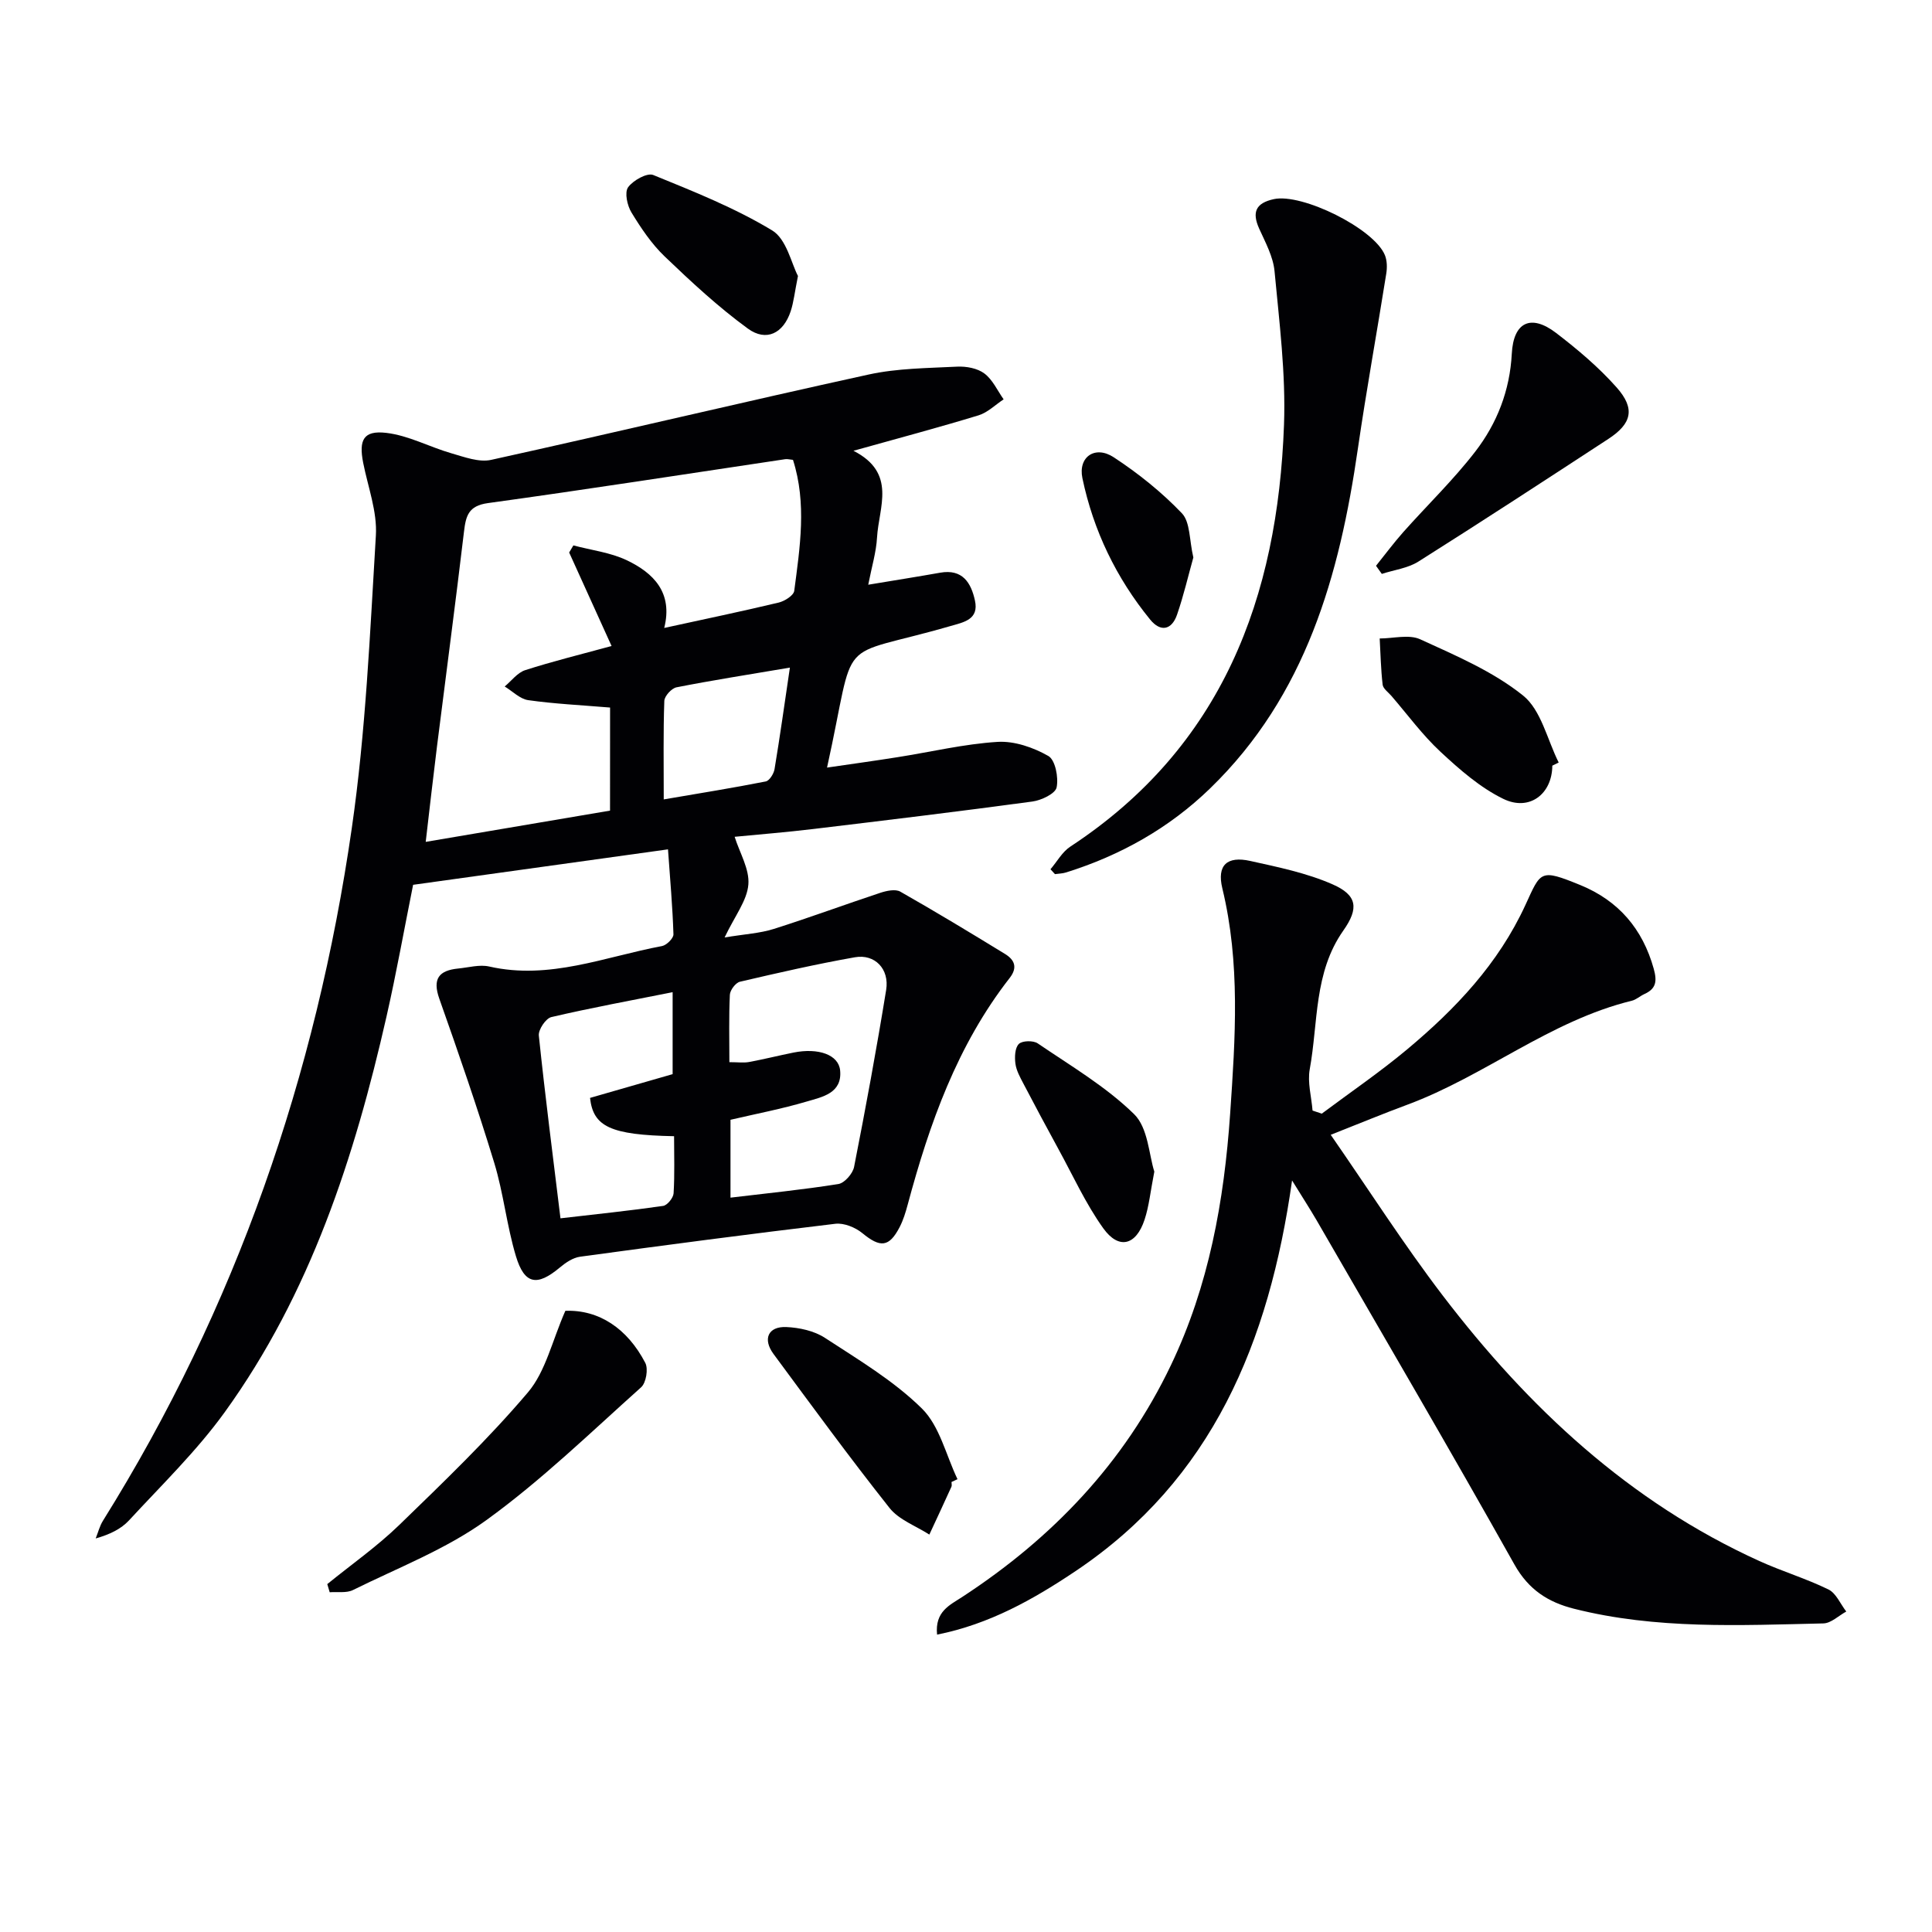
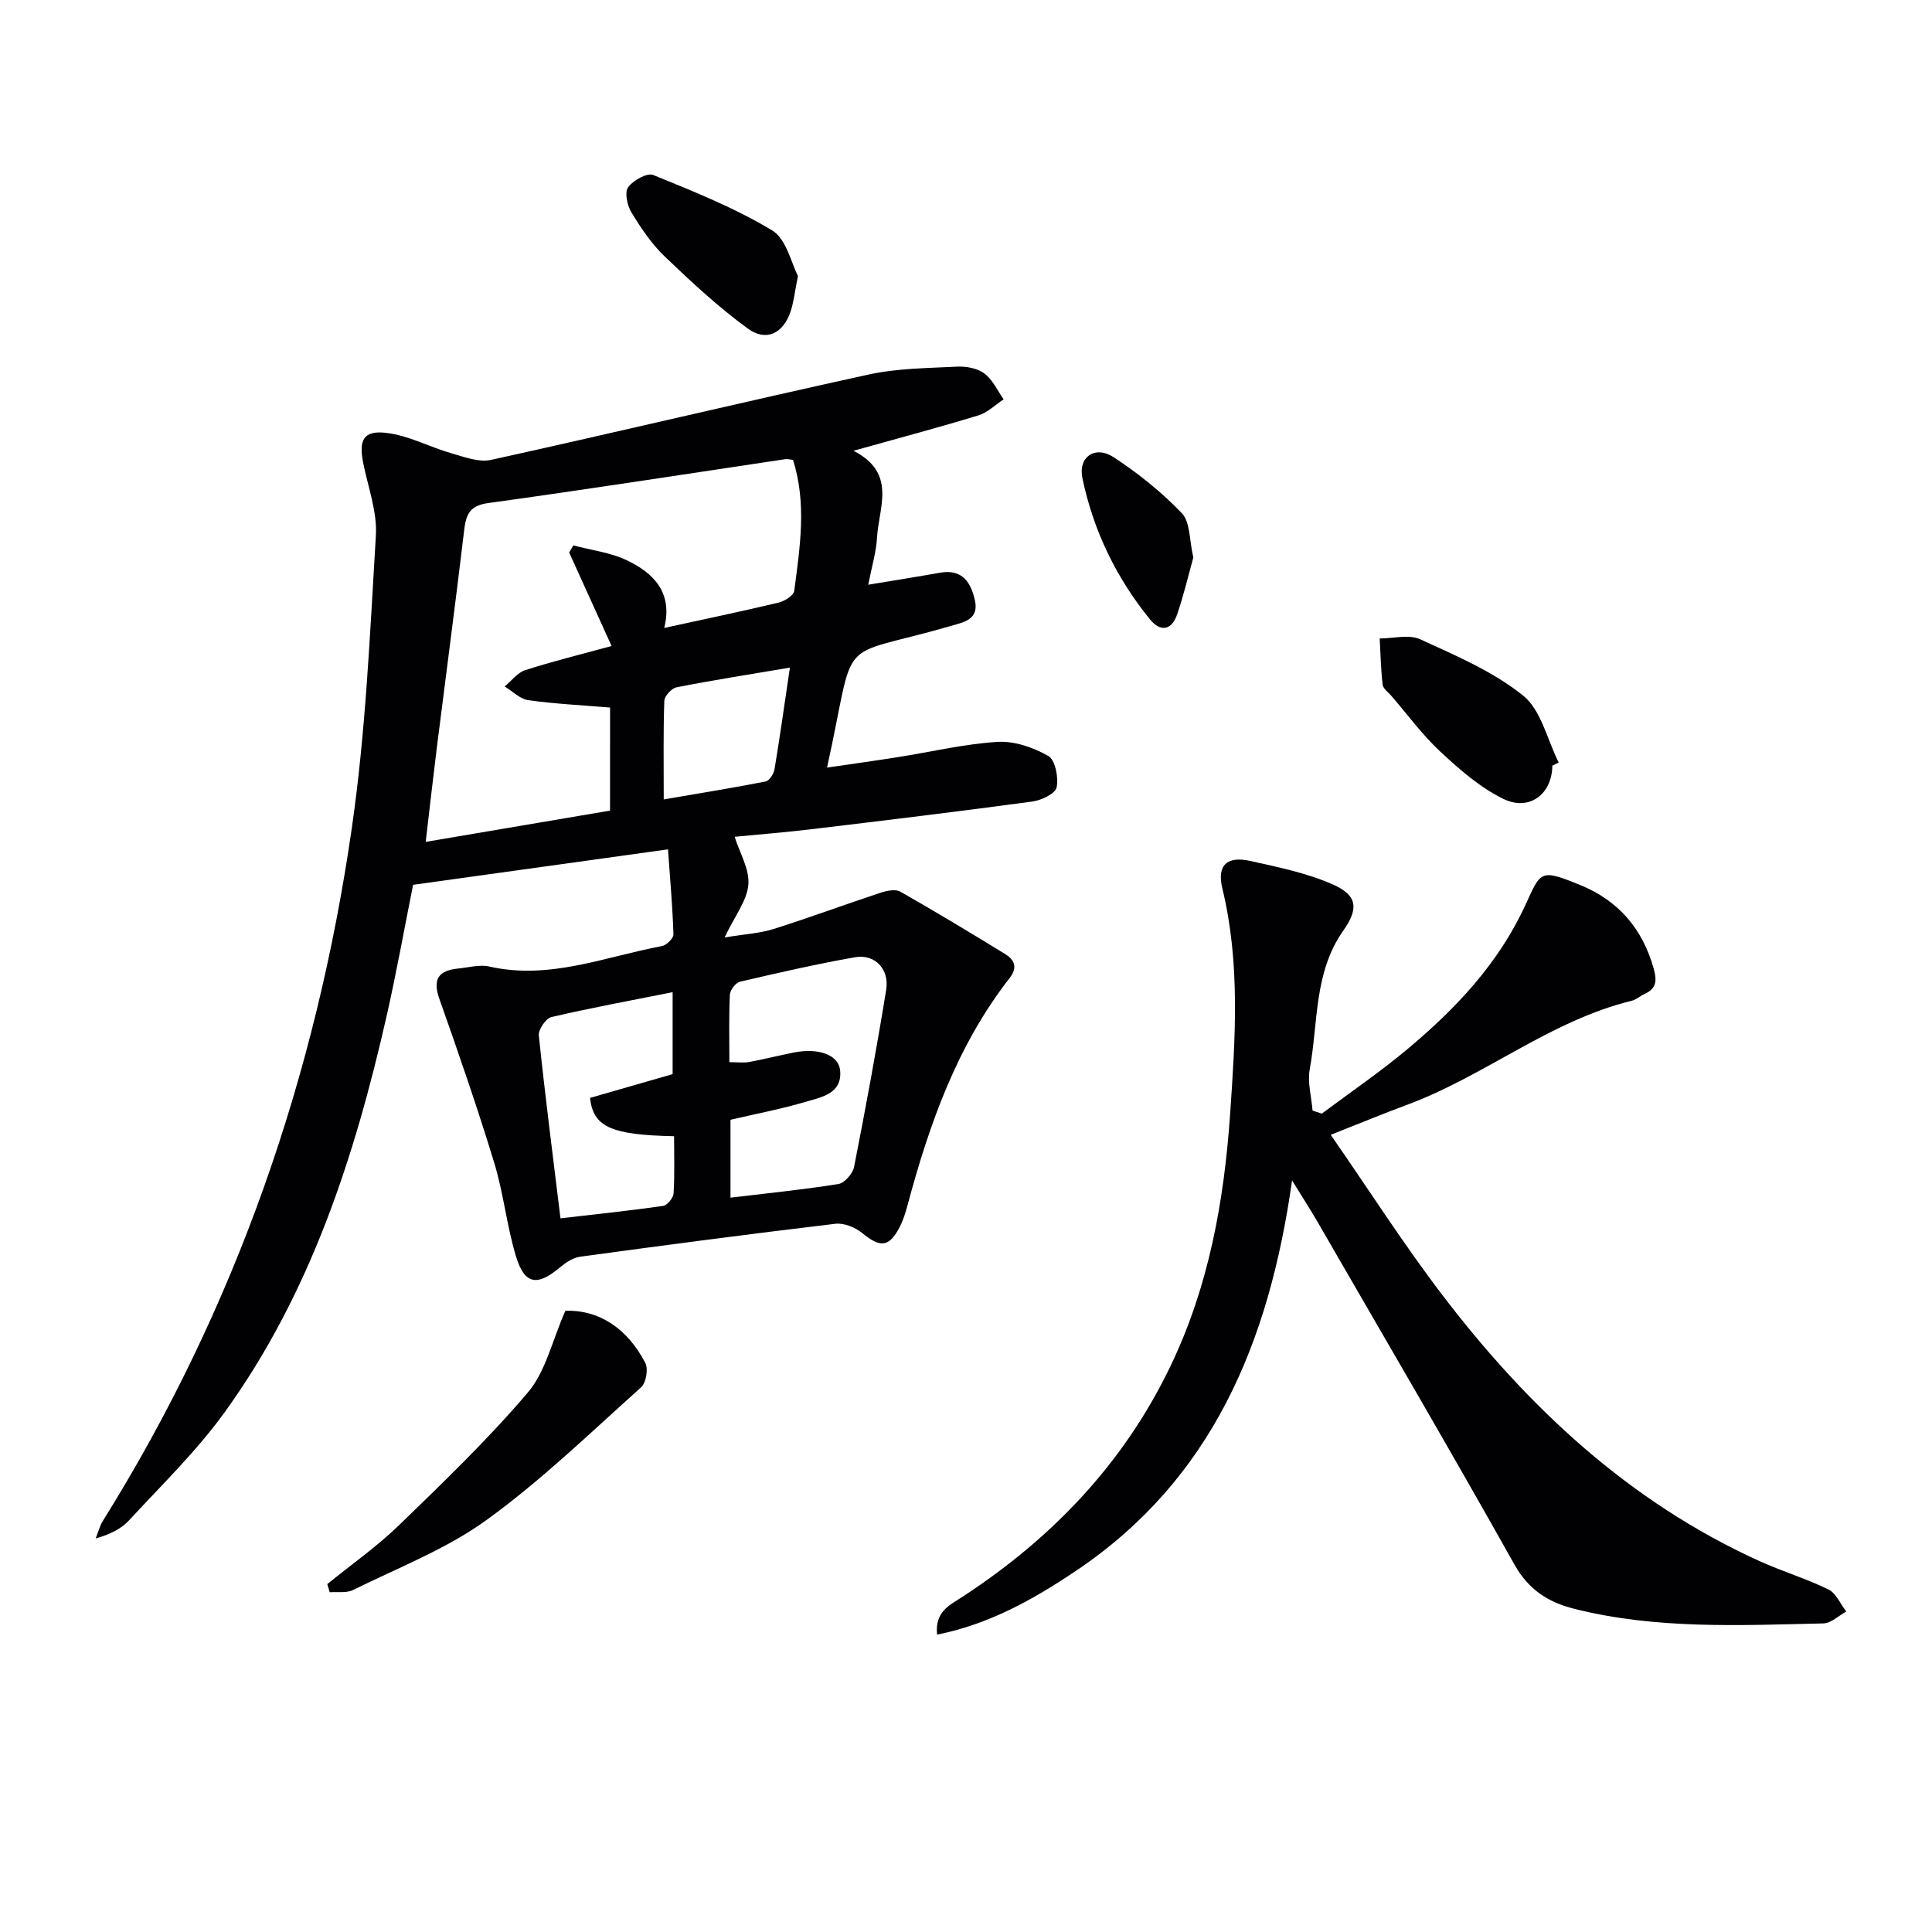
<svg xmlns="http://www.w3.org/2000/svg" enable-background="new 0 0 400 400" viewBox="0 0 400 400">
  <g fill="#010104">
    <path d="m176.7 93.33c9.03 4.6 5.24 11.69 4.88 17.95-.17 3.05-1.1 6.07-1.82 9.78 5.53-.92 10.22-1.66 14.89-2.49 4.63-.82 6.4 2.09 7.2 5.75.87 3.96-2.3 4.5-5.08 5.3-24.42 7.06-19.26.88-25.54 29.3 5.06-.74 9.86-1.4 14.64-2.16 6.88-1.08 13.73-2.73 20.65-3.16 3.49-.22 7.43 1.15 10.53 2.92 1.44.82 2.14 4.46 1.71 6.51-.27 1.3-3.17 2.67-5.03 2.92-15.13 2.05-30.29 3.88-45.46 5.7-5.43.65-10.89 1.09-16.17 1.6 1.04 3.32 3.11 6.7 2.84 9.89-.28 3.34-2.8 6.49-4.92 10.95 4.24-.7 7.32-.86 10.17-1.76 7.41-2.34 14.71-5.05 22.09-7.49 1.28-.42 3.1-.81 4.11-.24 7.32 4.16 14.53 8.52 21.71 12.92 1.91 1.18 2.66 2.75.95 4.95-10.86 13.91-16.61 30.14-21.12 46.93-.43 1.6-.92 3.22-1.68 4.68-2.18 4.19-4.01 4.27-7.71 1.23-1.45-1.19-3.8-2.15-5.59-1.94-17.64 2.1-35.25 4.42-52.85 6.82-1.48.2-3 1.23-4.2 2.24-4.69 3.93-7.31 3.53-9.08-2.34-1.91-6.33-2.57-13.04-4.5-19.36-3.48-11.41-7.38-22.69-11.36-33.94-1.48-4.18-.06-5.88 3.93-6.27 2.14-.21 4.41-.87 6.41-.41 12.46 2.83 23.95-2.03 35.77-4.24.94-.18 2.38-1.61 2.36-2.42-.18-5.71-.69-11.41-1.13-17.6-18.19 2.53-35.26 4.9-52.77 7.34-1.84 9.16-3.46 18.25-5.5 27.24-6.63 29.18-15.79 57.42-33.52 81.97-5.81 8.04-13.05 15.06-19.8 22.38-1.64 1.77-3.96 2.91-6.9 3.74.5-1.24.82-2.58 1.52-3.69 27.52-44.08 44.12-92.18 51.51-143.4 2.89-20.02 3.76-40.34 4.98-60.56.3-4.95-1.64-10.04-2.63-15.06-.93-4.73.06-6.74 4.77-6.19 4.6.53 8.96 2.92 13.5 4.23 2.68.77 5.7 1.92 8.23 1.36 26.08-5.75 52.07-11.96 78.16-17.67 5.95-1.3 12.2-1.32 18.33-1.63 1.88-.09 4.19.33 5.63 1.42 1.71 1.28 2.69 3.52 3.98 5.35-1.72 1.13-3.3 2.73-5.19 3.31-8.22 2.51-16.53 4.72-25.9 7.34zm-50.39 53.16c-6.16-.51-11.59-.77-16.95-1.53-1.72-.25-3.25-1.85-4.87-2.83 1.4-1.16 2.63-2.86 4.24-3.38 5.62-1.81 11.36-3.22 17.89-5-3-6.6-5.89-12.98-8.78-19.36.29-.49.58-.98.87-1.47 3.7.99 7.65 1.45 11.05 3.07 5.52 2.63 9.61 6.68 7.76 14.02 8.52-1.86 16.15-3.45 23.72-5.26 1.23-.3 3.08-1.47 3.2-2.43 1.18-9.02 2.62-18.09-.26-27.11-.65-.06-1.15-.21-1.61-.14-20.51 3.06-41 6.26-61.54 9.09-4.08.56-4.58 2.67-4.97 5.95-1.76 14.83-3.73 29.64-5.59 44.46-.79 6.31-1.5 12.63-2.33 19.73 13.32-2.26 25.71-4.36 38.16-6.47.01-7.57.01-14.67.01-21.34zm24.93 101.47c7.65-.92 15.03-1.65 22.34-2.82 1.28-.21 2.98-2.16 3.25-3.55 2.4-12.18 4.65-24.39 6.64-36.64.7-4.34-2.35-7.48-6.46-6.76-7.99 1.41-15.91 3.22-23.82 5.07-.89.21-2.03 1.73-2.08 2.69-.22 4.6-.1 9.21-.1 13.96 1.77 0 2.95.17 4.06-.03 3.09-.57 6.14-1.34 9.23-1.96 5.11-1.02 9.33.43 9.64 3.71.45 4.72-3.7 5.48-6.88 6.42-5.2 1.54-10.56 2.56-15.82 3.79zm-11.98-25.57c0-5.68 0-11.1 0-16.97-8.65 1.73-16.93 3.24-25.12 5.16-1.14.27-2.71 2.6-2.58 3.83 1.3 12.48 2.91 24.94 4.48 37.83 7.48-.87 14.38-1.58 21.25-2.57.86-.12 2.11-1.66 2.17-2.6.24-3.94.1-7.9.1-11.83-13.18-.26-16.74-1.98-17.4-7.93 5.56-1.59 11.24-3.23 17.1-4.92zm24.28-84.17c-8.8 1.49-16.16 2.64-23.47 4.08-1.03.2-2.49 1.81-2.53 2.81-.23 6.45-.12 12.92-.12 20.4 7.52-1.29 14.34-2.38 21.12-3.72.76-.15 1.66-1.59 1.82-2.55 1.11-6.65 2.04-13.33 3.18-21.02z" />
    <path d="m267.51 244.4c-4.76 33.65-16.59 61.92-44.78 80.85-8.76 5.88-17.9 11.03-28.72 13.18-.48-4.79 2.63-6.11 5.2-7.79 18.65-12.18 33.54-27.73 43.22-48 7.87-16.47 11.01-34 12.26-52.07 1.07-15.64 2.13-31.17-1.62-46.65-1.16-4.8.98-6.74 5.78-5.67 5.78 1.28 11.7 2.49 17.06 4.85 5.07 2.23 5.48 4.92 2.22 9.55-6.14 8.71-5.19 19.03-6.96 28.71-.5 2.73.35 5.7.58 8.57.64.21 1.27.42 1.91.64 5.91-4.42 12.04-8.6 17.7-13.33 10.01-8.38 18.84-17.67 24.46-29.87 3.22-6.99 2.96-7.56 11.36-4.13 7.88 3.22 12.9 9.03 15.21 17.34.71 2.57.51 4.12-1.94 5.23-.9.41-1.7 1.17-2.63 1.39-16.89 4.13-30.39 15.56-46.43 21.51-4.97 1.84-9.87 3.87-15.88 6.24 7.86 11.33 15.09 22.66 23.22 33.31 17.7 23.17 38.61 42.72 65.54 54.94 4.69 2.13 9.67 3.62 14.29 5.88 1.59.78 2.48 3.01 3.69 4.57-1.58.86-3.15 2.43-4.75 2.46-17.28.39-34.62 1.26-51.63-3.04-5.31-1.34-9.38-3.91-12.31-9.13-13.42-23.92-27.29-47.6-41.01-71.36-1.39-2.38-2.88-4.68-5.04-8.18z" />
-     <path d="m217.49 179.97c1.36-1.58 2.43-3.59 4.11-4.69 31.49-20.67 42.95-51.59 44.24-87.37.38-10.55-.97-21.19-1.96-31.75-.28-3.02-1.89-5.97-3.18-8.82-1.55-3.44-.68-5.3 3.02-6.11 5.84-1.28 20.76 6.08 23.01 11.6.46 1.13.48 2.59.28 3.83-1.92 12.09-4.12 24.14-5.88 36.25-3.8 26.24-10.75 51.07-30.57 70.3-8.49 8.24-18.57 13.89-29.84 17.42-.73.23-1.53.24-2.3.35-.31-.34-.62-.67-.93-1.01z" />
    <path d="m67.76 327.97c4.97-4.04 10.27-7.76 14.86-12.2 9.17-8.89 18.43-17.77 26.67-27.48 3.69-4.34 5.02-10.69 7.76-16.9 6.95-.26 12.83 3.64 16.55 10.78.65 1.25.17 4.13-.86 5.05-10.5 9.4-20.68 19.29-32.05 27.51-8.34 6.03-18.29 9.85-27.61 14.47-1.35.67-3.2.33-4.82.46-.17-.56-.33-1.12-.5-1.69z" />
-     <path d="m284.89 117.14c1.87-2.32 3.65-4.73 5.63-6.96 4.96-5.58 10.38-10.8 14.93-16.7 4.5-5.84 7.15-12.63 7.55-20.24.34-6.57 3.96-8.29 9.17-4.31 4.46 3.42 8.84 7.11 12.55 11.3 3.88 4.38 3.13 7.47-1.72 10.64-13.07 8.54-26.14 17.07-39.34 25.4-2.19 1.38-5.03 1.72-7.57 2.55-.4-.56-.8-1.12-1.2-1.68z" />
-     <path d="m197 306.83c0 .33.11.72-.02.99-1.5 3.31-3.04 6.61-4.57 9.9-2.79-1.8-6.29-3.05-8.24-5.51-8.26-10.42-16.11-21.18-24.02-31.88-2.29-3.1-1.12-5.74 2.65-5.58 2.71.12 5.75.78 7.98 2.23 6.95 4.54 14.25 8.88 20.09 14.64 3.68 3.63 4.99 9.67 7.37 14.63-.42.2-.83.39-1.24.58z" />
    <path d="m321.39 158.52c-.03 5.84-4.71 9.52-10.14 6.88-4.79-2.33-9.03-6.05-12.99-9.73-3.75-3.48-6.83-7.7-10.19-11.6-.65-.75-1.71-1.49-1.81-2.32-.37-3.17-.43-6.37-.61-9.56 2.82 0 6.06-.9 8.39.17 7.36 3.37 15.06 6.64 21.28 11.63 3.76 3.01 5.01 9.14 7.39 13.88-.43.21-.88.43-1.32.65z" />
    <path d="m165.21 57.14c-.69 3.42-.89 5.44-1.51 7.31-1.51 4.55-5.03 6.38-8.88 3.57-6.11-4.46-11.71-9.66-17.19-14.91-2.73-2.61-4.92-5.88-6.9-9.13-.87-1.43-1.45-4.11-.7-5.19 1.02-1.44 3.95-3.07 5.21-2.56 8.39 3.42 16.91 6.81 24.62 11.47 2.99 1.8 3.99 6.87 5.35 9.44z" />
-     <path d="m238.99 242.57c-.81 4.14-1.09 7.15-2.02 9.95-1.76 5.34-5.34 6.27-8.56 1.77-3.63-5.07-6.25-10.87-9.27-16.38-2.46-4.5-4.88-9.02-7.26-13.57-.69-1.32-1.46-2.7-1.65-4.13-.18-1.35-.11-3.26.71-4.07.7-.7 2.99-.75 3.91-.12 6.82 4.65 14.09 8.92 19.93 14.63 2.92 2.82 3.09 8.43 4.21 11.92z" />
    <path d="m247.07 115.42c-1.03 3.67-1.99 7.82-3.37 11.83-1.1 3.19-3.41 3.68-5.57 1.03-7.02-8.61-11.76-18.43-14.03-29.28-.92-4.41 2.63-6.85 6.48-4.33 5.08 3.33 9.94 7.22 14.13 11.61 1.73 1.83 1.51 5.54 2.36 9.14z" />
  </g>
</svg>